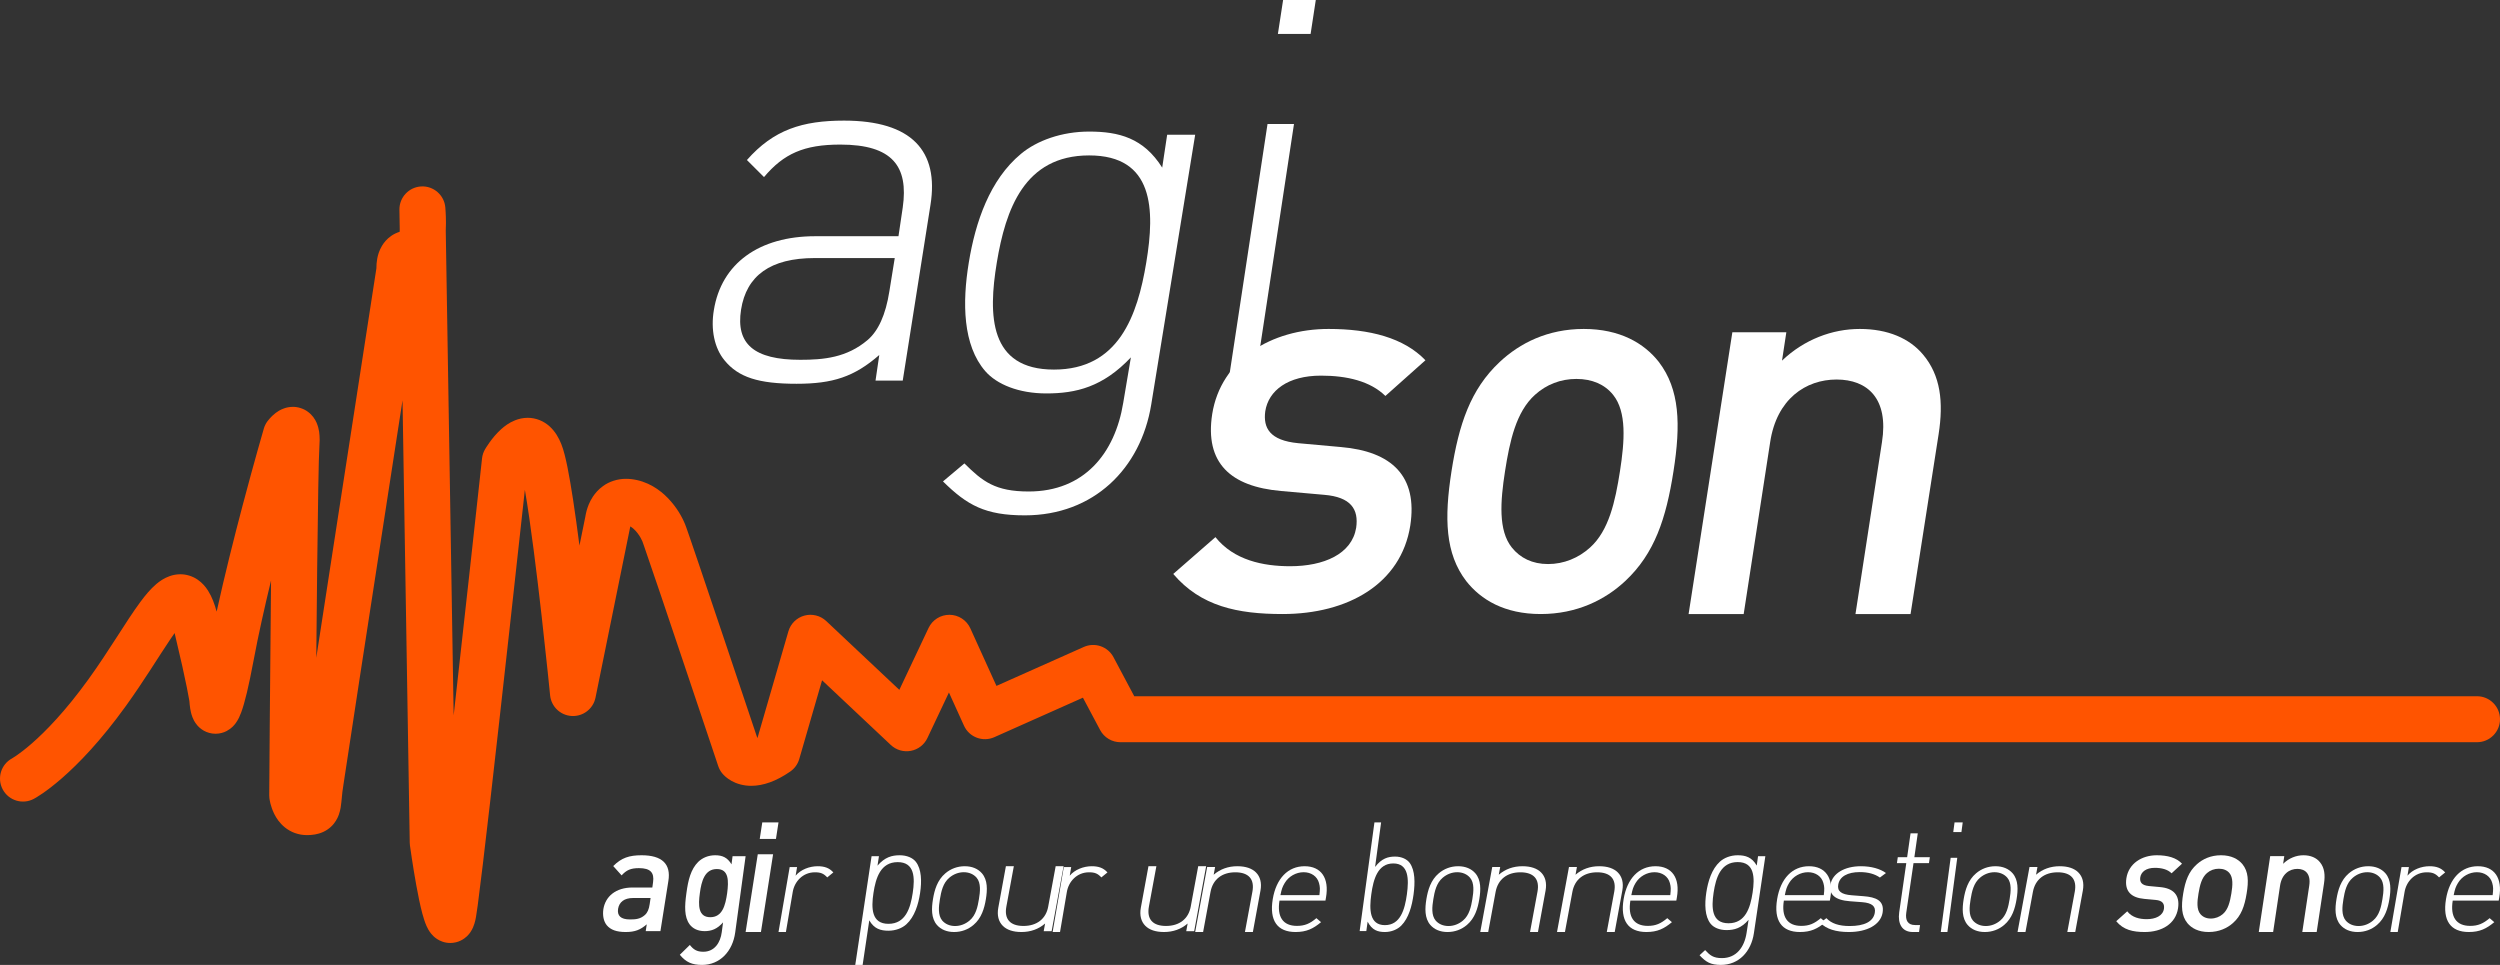
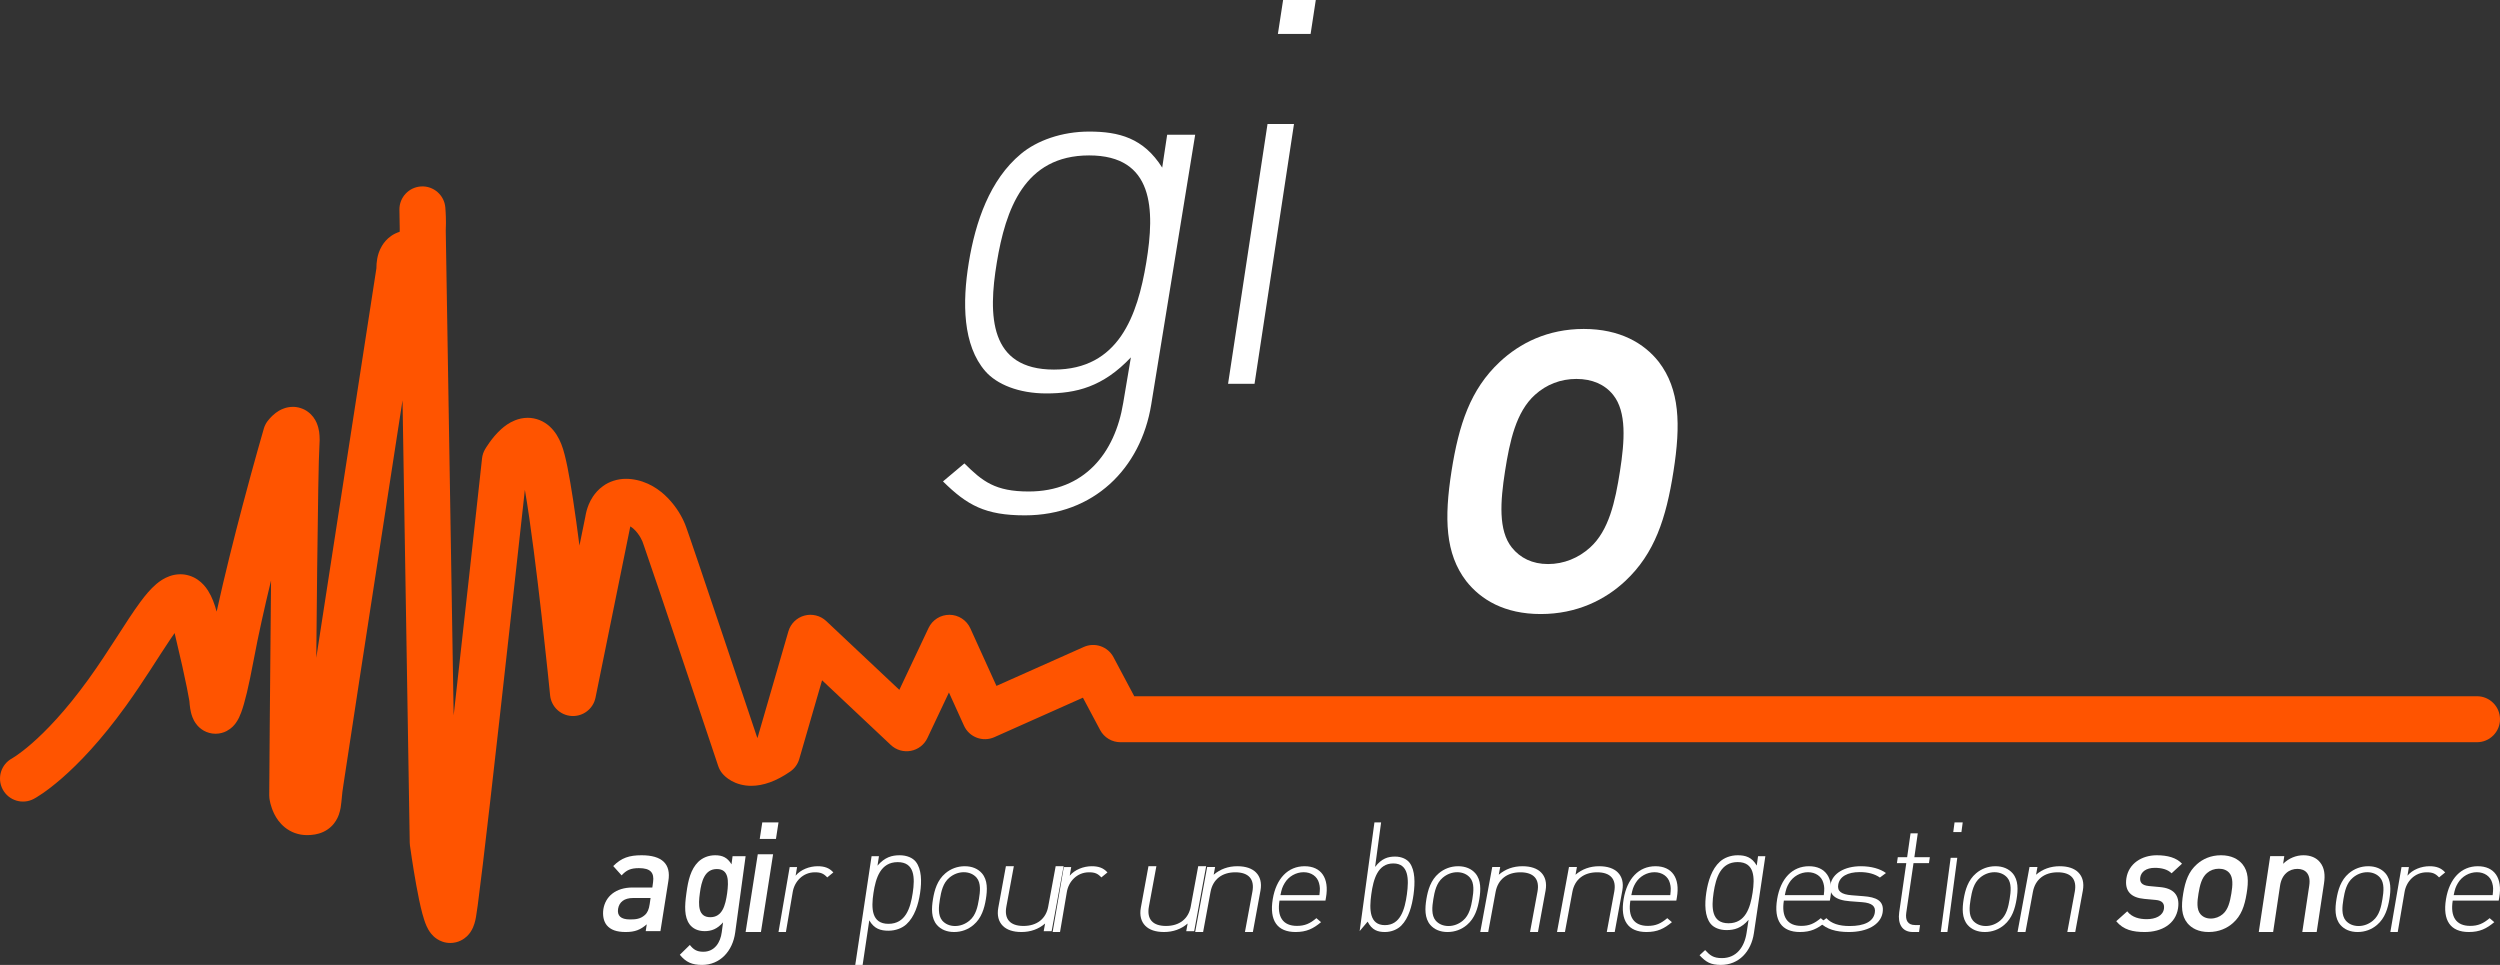
<svg xmlns="http://www.w3.org/2000/svg" width="228px" height="88px" viewBox="0 0 228 88" version="1.1">
  <rect x="0" y="0" width="228" height="88" fill="#333333" stroke="none" />
  <title>Group 75</title>
  <g id="Page-1" stroke="none" stroke-width="1" fill="none" fill-rule="evenodd">
    <g id="Design-desktop-Home" transform="translate(-666, -29)">
      <g id="Group-75" transform="translate(666, 29)">
        <path d="M225.903,63.497 L103.444,63.497 L101.549,59.934 C101.033,58.961 99.848,58.554 98.843,59.002 L90.876,62.554 L88.492,57.299 C88.155,56.558 87.414,56.075 86.598,56.07 C85.782,56.063 85.034,56.532 84.686,57.269 L82.019,62.914 L75.352,56.639 C74.821,56.14 74.064,55.951 73.361,56.143 C72.658,56.335 72.102,56.881 71.9,57.582 L69.091,67.274 C69.081,67.279 69.071,67.283 69.062,67.287 C68.467,65.508 67.316,62.075 66.141,58.581 C65.295,56.061 64.436,53.514 63.765,51.533 C63.429,50.543 63.14,49.696 62.923,49.063 C62.813,48.746 62.722,48.483 62.65,48.28 C62.614,48.178 62.583,48.091 62.556,48.016 C62.528,47.939 62.507,47.884 62.477,47.808 C62.18,47.085 61.704,46.258 60.937,45.451 C60.553,45.052 60.094,44.665 59.533,44.344 C58.975,44.025 58.308,43.778 57.567,43.695 L57.57,43.695 C57.411,43.677 57.254,43.669 57.103,43.669 C56.33,43.661 55.557,43.919 55.004,44.324 C54.585,44.623 54.283,44.976 54.066,45.304 C53.742,45.801 53.589,46.251 53.495,46.592 C53.436,46.813 53.405,46.984 53.386,47.104 L52.847,49.759 C52.657,48.287 52.461,46.855 52.265,45.575 C52.094,44.462 51.924,43.459 51.755,42.617 C51.67,42.196 51.585,41.814 51.496,41.469 C51.405,41.122 51.317,40.818 51.191,40.501 C50.952,39.911 50.643,39.363 50.125,38.887 C49.867,38.654 49.553,38.448 49.203,38.31 C48.855,38.171 48.477,38.104 48.129,38.104 C47.686,38.105 47.296,38.203 46.976,38.331 C46.413,38.557 46.028,38.857 45.706,39.142 C45.229,39.574 44.894,40.005 44.648,40.347 C44.404,40.687 44.259,40.935 44.234,40.977 C44.087,41.229 43.994,41.512 43.962,41.803 C43.962,41.805 43.897,42.397 43.783,43.443 C43.384,47.104 42.376,56.304 41.409,64.933 C41.397,65.038 41.385,65.141 41.373,65.246 L40.653,21.044 C40.664,20.801 40.671,20.565 40.671,20.346 C40.671,19.552 40.616,18.95 40.613,18.91 C40.513,17.789 39.538,16.943 38.414,17.003 C37.289,17.062 36.409,18.005 36.427,19.131 L36.456,20.907 C36.453,20.973 36.453,21.045 36.449,21.107 C36.448,21.119 36.447,21.129 36.446,21.141 C36.164,21.231 35.893,21.358 35.66,21.526 C35.291,21.787 35.023,22.109 34.843,22.408 C34.571,22.861 34.465,23.263 34.402,23.593 C34.341,23.924 34.331,24.193 34.33,24.397 C34.33,24.417 34.331,24.427 34.331,24.446 C34.094,25.974 32.453,36.589 30.789,47.375 C30.114,51.752 29.435,56.154 28.845,59.989 C28.87,57.3 28.897,54.474 28.926,51.835 C28.957,49.069 28.99,46.507 29.026,44.527 C29.042,43.536 29.06,42.691 29.078,42.042 C29.094,41.4 29.114,40.925 29.126,40.784 C29.144,40.548 29.153,40.329 29.153,40.119 C29.143,39.607 29.129,39.156 28.866,38.537 C28.73,38.234 28.496,37.864 28.091,37.563 C27.693,37.256 27.141,37.097 26.708,37.106 C26.383,37.106 26.119,37.171 25.91,37.243 C25.545,37.373 25.325,37.525 25.149,37.654 C24.892,37.85 24.735,38.018 24.616,38.148 C24.498,38.279 24.427,38.373 24.4,38.408 C24.25,38.607 24.133,38.842 24.063,39.081 C24.06,39.093 23.192,42.068 22.13,46.083 C21.356,49.012 20.481,52.486 19.758,55.782 C19.562,55.065 19.339,54.45 18.969,53.859 C18.745,53.513 18.454,53.158 18.02,52.861 C17.595,52.564 17.001,52.366 16.447,52.373 C16.092,52.373 15.764,52.441 15.485,52.539 C14.959,52.725 14.586,52.99 14.262,53.259 C13.702,53.738 13.265,54.276 12.805,54.892 C12.123,55.814 11.422,56.915 10.64,58.125 C9.861,59.333 9.008,60.646 8.069,61.946 C5.952,64.882 4.142,66.719 2.899,67.805 C2.278,68.347 1.797,68.703 1.49,68.913 C1.337,69.018 1.226,69.088 1.163,69.125 L1.106,69.16 L1.101,69.162 L1.102,69.164 C0.091,69.709 -0.294,70.966 0.242,71.983 C0.782,73.009 2.05,73.401 3.075,72.861 C3.358,72.715 6.885,70.762 11.471,64.399 C13.118,62.115 14.457,59.898 15.507,58.342 C15.652,58.124 15.791,57.925 15.925,57.736 C16.505,60.155 16.848,61.736 17.042,62.703 C17.147,63.222 17.209,63.566 17.243,63.772 C17.259,63.864 17.268,63.923 17.275,63.964 C17.284,64.098 17.302,64.328 17.346,64.616 C17.385,64.831 17.42,65.061 17.554,65.415 C17.628,65.594 17.716,65.816 17.976,66.132 C18.108,66.287 18.295,66.47 18.58,66.634 C18.861,66.797 19.259,66.921 19.658,66.918 C20.049,66.919 20.407,66.808 20.663,66.674 C21.149,66.413 21.351,66.141 21.507,65.938 C21.762,65.575 21.867,65.306 21.992,64.986 C22.167,64.515 22.328,63.949 22.517,63.166 C22.703,62.384 22.911,61.392 23.15,60.118 C23.562,57.908 24.124,55.406 24.72,52.938 C24.623,61.952 24.554,72.52 24.554,72.522 C24.553,72.609 24.559,72.709 24.57,72.797 C24.593,72.928 24.648,73.485 25.016,74.239 C25.206,74.615 25.49,75.062 25.99,75.465 C26.239,75.665 26.545,75.846 26.89,75.971 C27.236,76.096 27.617,76.163 27.994,76.162 C28.225,76.162 28.465,76.149 28.732,76.102 C28.966,76.06 29.225,75.99 29.497,75.863 C29.734,75.753 29.976,75.595 30.184,75.401 C30.556,75.059 30.781,74.638 30.899,74.309 C31.073,73.806 31.096,73.465 31.133,73.151 C31.164,72.839 31.185,72.551 31.226,72.225 C31.231,72.182 31.272,71.898 31.333,71.487 C31.799,68.353 33.594,56.695 35.27,45.833 C35.774,42.567 36.266,39.38 36.71,36.508 L37.368,76.847 C37.368,76.935 37.374,77.01 37.386,77.097 C37.389,77.113 37.633,78.903 37.965,80.733 C38.132,81.651 38.316,82.571 38.524,83.343 C38.632,83.736 38.736,84.079 38.902,84.457 C38.992,84.65 39.085,84.852 39.31,85.138 C39.427,85.281 39.58,85.452 39.852,85.634 C40.116,85.811 40.546,86.002 41.066,86 C41.405,86.002 41.751,85.914 42.02,85.78 C42.498,85.542 42.74,85.241 42.896,85.025 C43.121,84.687 43.195,84.456 43.266,84.24 C43.332,84.026 43.374,83.832 43.411,83.624 C43.458,83.361 43.507,83.018 43.57,82.55 C43.805,80.812 44.204,77.45 44.675,73.351 C45.779,63.74 47.271,50.137 47.868,44.671 C48.387,47.668 48.962,52.331 49.404,56.239 C49.628,58.224 49.82,60.019 49.955,61.316 C50.022,61.965 50.076,62.49 50.113,62.851 C50.149,63.213 50.168,63.41 50.169,63.41 C50.271,64.443 51.112,65.246 52.148,65.299 C53.185,65.353 54.104,64.639 54.311,63.622 L57.484,48.008 C57.688,48.128 57.936,48.351 58.141,48.62 C58.357,48.895 58.525,49.216 58.586,49.372 C58.597,49.401 58.649,49.545 58.718,49.742 C59.256,51.273 60.959,56.325 62.518,60.967 C63.298,63.29 64.045,65.515 64.596,67.159 C65.147,68.804 65.502,69.866 65.503,69.868 C65.586,70.118 65.714,70.345 65.883,70.548 C66.012,70.702 66.277,70.976 66.724,71.223 C67.167,71.471 67.8,71.67 68.519,71.667 C69.057,71.667 69.633,71.561 70.223,71.346 C70.814,71.132 71.424,70.811 72.069,70.365 C72.467,70.091 72.757,69.69 72.892,69.224 L74.973,62.042 L81.244,67.944 C81.734,68.404 82.41,68.602 83.071,68.477 C83.733,68.352 84.291,67.921 84.578,67.313 L86.543,63.156 L87.916,66.183 C88.391,67.232 89.628,67.701 90.68,67.232 L98.763,63.629 L100.331,66.577 C100.695,67.262 101.407,67.69 102.183,67.69 L225.903,67.69 C227.061,67.69 228,66.751 228,65.593 C228,64.436 227.061,63.497 225.903,63.497" id="Fill-1" fill="#FF5400" />
-         <path d="M79.848,34.708 L80.19,32.376 C77.901,34.368 75.955,35 72.645,35 C69.19,35 67.341,34.417 66.075,32.862 C65.15,31.745 64.809,30.044 65.102,28.295 C65.783,24.019 69.238,21.543 74.349,21.543 L81.941,21.543 L82.33,18.92 C82.865,15.178 81.406,13.186 76.635,13.186 C73.327,13.186 71.477,14.012 69.677,16.15 L68.119,14.594 C70.553,11.827 73.181,11 76.977,11 C83.158,11 85.639,13.77 84.861,18.676 L82.33,34.708 L79.848,34.708 Z M81.601,23.535 L74.3,23.535 C70.261,23.535 68.07,25.138 67.584,28.246 C67.097,31.357 68.752,32.814 72.985,32.814 C75.128,32.814 77.22,32.619 79.118,31.016 C80.091,30.19 80.773,28.733 81.114,26.547 L81.601,23.535 Z" id="Fill-4" fill="#FFFFFF" />
        <path d="M93.466,47 C89.858,47 88.204,46.082 86,43.905 L87.954,42.263 C89.608,43.905 90.76,44.824 93.817,44.824 C98.878,44.824 101.684,41.344 102.436,36.75 L103.137,32.593 C100.581,35.301 98.125,35.881 95.42,35.881 C92.915,35.881 90.91,35.06 89.858,33.851 C87.803,31.482 87.752,27.614 88.355,23.939 C88.956,20.266 90.258,16.399 93.115,14.03 C94.568,12.821 96.823,12 99.329,12 C102.035,12 104.29,12.579 105.993,15.287 L106.445,12.289 L109,12.289 L104.992,36.896 C104.039,42.746 99.73,47 93.466,47 M99.329,14.174 C93.416,14.174 91.711,19.106 90.91,23.939 C90.108,28.774 90.208,33.706 96.122,33.706 C102.035,33.706 103.738,28.774 104.54,23.939 C105.342,19.106 105.242,14.174 99.329,14.174" id="Fill-6" fill="#FFFFFF" />
        <path d="M112,35 L115.598,11.307 L118.012,11.307 L114.414,35 L112,35 Z M116.544,3.096 L117.019,0 L120,0 L119.527,3.096 L116.544,3.096 Z" id="Fill-8" fill="#FFFFFF" />
        <path d="M58.89,84.919 L58.984,84.298 C58.407,84.798 57.91,85 57.066,85 C56.221,85 55.685,84.798 55.336,84.38 C55.041,84.014 54.947,83.49 55.027,82.91 C55.216,81.764 56.141,80.94 57.696,80.94 L59.493,80.94 L59.56,80.456 C59.681,79.592 59.332,79.174 58.274,79.174 C57.522,79.174 57.133,79.35 56.691,79.835 L55.927,78.985 C56.677,78.23 57.388,78 58.514,78 C60.379,78 61.209,78.797 60.955,80.348 L60.231,84.919 L58.89,84.919 Z M59.332,81.898 L57.737,81.898 C56.932,81.898 56.475,82.263 56.369,82.883 C56.275,83.503 56.597,83.853 57.455,83.853 C57.979,83.853 58.394,83.813 58.796,83.463 C59.038,83.259 59.185,82.937 59.252,82.451 L59.332,81.898 Z" id="Fill-11" fill="#FFFFFF" />
        <path d="M64.032,88 C63.106,88 62.553,87.751 62,87.074 L62.914,86.179 C63.239,86.591 63.539,86.8 64.139,86.8 C65.174,86.8 65.703,85.956 65.824,85.017 L65.943,84.12 C65.414,84.726 64.886,84.92 64.261,84.92 C63.648,84.92 63.178,84.686 62.89,84.299 C62.397,83.622 62.433,82.642 62.601,81.453 C62.758,80.266 62.998,79.286 63.671,78.609 C64.069,78.222 64.61,78 65.222,78 C65.871,78 66.34,78.194 66.713,78.829 L66.81,78.083 L68,78.083 L67.05,85.044 C66.821,86.757 65.655,88 64.032,88 M65.379,79.257 C64.273,79.257 63.972,80.348 63.827,81.453 C63.671,82.559 63.671,83.649 64.778,83.649 C65.884,83.649 66.16,82.559 66.317,81.453 C66.461,80.348 66.484,79.257 65.379,79.257" id="Fill-13" fill="#FFFFFF" />
        <path d="M68,85 L69.109,77.908 L70.506,77.908 L69.398,85 L68,85 Z M69.288,76.511 L69.52,75 L71,75 L70.767,76.511 L69.288,76.511 Z" id="Fill-15" fill="#FFFFFF" />
        <path d="M75.445,80.02 C75.114,79.665 74.85,79.554 74.32,79.554 C73.223,79.554 72.456,80.391 72.297,81.348 L71.675,85 L71,85 L72.019,79.074 L72.694,79.074 L72.561,79.861 C73.024,79.308 73.818,79 74.571,79 C75.181,79 75.63,79.148 76,79.565 L75.445,80.02 Z" id="Fill-17" fill="#FFFFFF" />
        <path d="M82.661,84.296 C82.279,84.645 81.686,84.881 81.028,84.881 C80.317,84.881 79.725,84.714 79.278,83.935 L78.672,88 L78,88 L79.488,78.084 L80.16,78.084 L80.028,78.947 C80.7,78.168 81.345,78 82.055,78 C82.713,78 83.24,78.238 83.517,78.586 C84.056,79.269 84.07,80.383 83.913,81.441 C83.754,82.5 83.411,83.612 82.661,84.296 M81.871,78.626 C80.317,78.626 79.87,80.048 79.66,81.441 C79.449,82.834 79.475,84.253 81.028,84.253 C82.582,84.253 83.03,82.834 83.24,81.441 C83.451,80.048 83.424,78.626 81.871,78.626" id="Fill-19" fill="#FFFFFF" />
        <path d="M88.781,84.356 C88.297,84.769 87.687,85 87.014,85 C86.343,85 85.809,84.769 85.448,84.356 C84.913,83.737 84.95,82.838 85.088,82.001 C85.224,81.163 85.485,80.264 86.219,79.645 C86.705,79.232 87.314,79 87.985,79 C88.657,79 89.191,79.232 89.551,79.645 C90.087,80.264 90.05,81.163 89.913,82.001 C89.776,82.838 89.515,83.737 88.781,84.356 M89.067,80.046 C88.794,79.729 88.384,79.546 87.898,79.546 C87.414,79.546 86.953,79.729 86.58,80.046 C85.996,80.531 85.833,81.32 85.722,82.001 C85.609,82.681 85.523,83.47 85.933,83.956 C86.207,84.272 86.618,84.453 87.102,84.453 C87.587,84.453 88.047,84.272 88.421,83.956 C89.005,83.47 89.167,82.681 89.278,82.001 C89.391,81.32 89.478,80.531 89.067,80.046" id="Fill-21" fill="#FFFFFF" />
        <path d="M95.185,84.926 L95.313,84.225 C94.718,84.742 93.98,85 93.156,85 C92.392,85 91.823,84.804 91.455,84.435 C91.071,84.053 90.916,83.488 91.044,82.787 L91.738,79 L92.462,79 L91.781,82.677 C91.568,83.82 92.122,84.447 93.342,84.447 C94.561,84.447 95.398,83.795 95.597,82.677 L96.277,79 L97,79 L95.908,84.926 L95.185,84.926 Z" id="Fill-23" fill="#FFFFFF" />
        <path d="M100.444,80.02 C100.113,79.665 99.849,79.554 99.319,79.554 C98.221,79.554 97.455,80.391 97.297,81.348 L96.674,85 L96,85 L97.019,79.074 L97.693,79.074 L97.56,79.861 C98.024,79.308 98.817,79 99.57,79 C100.179,79 100.629,79.148 101,79.565 L100.444,80.02 Z" id="Fill-25" fill="#FFFFFF" />
        <path d="M108.185,84.926 L108.312,84.225 C107.717,84.742 106.979,85 106.156,85 C105.391,85 104.824,84.804 104.455,84.435 C104.072,84.053 103.916,83.488 104.044,82.787 L104.739,79 L105.462,79 L104.781,82.677 C104.569,83.82 105.121,84.447 106.341,84.447 C107.562,84.447 108.397,83.795 108.596,82.677 L109.277,79 L110,79 L108.908,84.926 L108.185,84.926 Z" id="Fill-27" fill="#FFFFFF" />
        <path d="M113.539,85 L114.219,81.323 C114.432,80.181 113.879,79.554 112.659,79.554 C111.44,79.554 110.617,80.205 110.404,81.323 L109.724,85 L109,85 L110.092,79.073 L110.816,79.073 L110.688,79.775 C111.284,79.259 112.02,79 112.842,79 C113.609,79 114.176,79.198 114.545,79.566 C114.928,79.947 115.083,80.512 114.957,81.214 L114.262,85 L113.539,85 Z" id="Fill-29" fill="#FFFFFF" />
        <path d="M116.689,82.134 C116.451,83.615 117.003,84.441 118.278,84.441 C118.992,84.441 119.467,84.235 120.055,83.736 L120.48,84.101 C119.767,84.696 119.154,85 118.153,85 C116.489,85 115.751,83.956 116.075,82.001 C116.388,80.117 117.465,79 118.979,79 C120.48,79 121.244,80.07 120.93,81.855 L120.881,82.134 L116.689,82.134 Z M120.293,80.532 C120.131,79.923 119.58,79.546 118.891,79.546 C118.203,79.546 117.528,79.923 117.165,80.532 C116.951,80.894 116.889,81.078 116.776,81.635 L120.331,81.635 C120.393,81.078 120.393,80.894 120.293,80.532 L120.293,80.532 Z" id="Fill-31" fill="#FFFFFF" />
-         <path d="M127.796,84.415 C127.45,84.764 126.9,85 126.304,85 C125.658,85 125.121,84.833 124.728,84.054 L124.608,84.916 L124,84.916 L125.349,75 L125.957,75 L125.408,79.067 C126.005,78.287 126.589,78.12 127.234,78.12 C127.832,78.12 128.321,78.358 128.572,78.706 C129.06,79.388 129.06,80.502 128.918,81.561 C128.774,82.619 128.476,83.731 127.796,84.415 M127.068,78.746 C125.658,78.746 125.252,80.167 125.062,81.561 C124.871,82.953 124.895,84.372 126.304,84.372 C127.712,84.372 128.118,82.953 128.309,81.561 C128.5,80.167 128.476,78.746 127.068,78.746" id="Fill-33" fill="#FFFFFF" />
+         <path d="M127.796,84.415 C127.45,84.764 126.9,85 126.304,85 C125.658,85 125.121,84.833 124.728,84.054 L124,84.916 L125.349,75 L125.957,75 L125.408,79.067 C126.005,78.287 126.589,78.12 127.234,78.12 C127.832,78.12 128.321,78.358 128.572,78.706 C129.06,79.388 129.06,80.502 128.918,81.561 C128.774,82.619 128.476,83.731 127.796,84.415 M127.068,78.746 C125.658,78.746 125.252,80.167 125.062,81.561 C124.871,82.953 124.895,84.372 126.304,84.372 C127.712,84.372 128.118,82.953 128.309,81.561 C128.5,80.167 128.476,78.746 127.068,78.746" id="Fill-33" fill="#FFFFFF" />
        <path d="M133.782,84.356 C133.295,84.769 132.686,85 132.014,85 C131.344,85 130.809,84.769 130.448,84.356 C129.913,83.737 129.95,82.838 130.087,82.001 C130.225,81.163 130.485,80.264 131.218,79.645 C131.703,79.232 132.313,79 132.985,79 C133.656,79 134.191,79.232 134.552,79.645 C135.087,80.264 135.05,81.163 134.913,82.001 C134.775,82.838 134.515,83.737 133.782,84.356 M134.066,80.046 C133.794,79.729 133.382,79.546 132.898,79.546 C132.413,79.546 131.952,79.729 131.579,80.046 C130.995,80.531 130.833,81.32 130.721,82.001 C130.609,82.681 130.522,83.47 130.933,83.956 C131.206,84.272 131.616,84.453 132.102,84.453 C132.586,84.453 133.047,84.272 133.421,83.956 C134.005,83.47 134.166,82.681 134.279,82.001 C134.391,81.32 134.478,80.531 134.066,80.046" id="Fill-35" fill="#FFFFFF" />
        <path d="M139.539,85 L140.219,81.323 C140.432,80.181 139.88,79.554 138.658,79.554 C137.44,79.554 136.617,80.205 136.403,81.323 L135.725,85 L135,85 L136.092,79.073 L136.817,79.073 L136.688,79.775 C137.284,79.259 138.02,79 138.843,79 C139.609,79 140.177,79.198 140.545,79.566 C140.928,79.947 141.083,80.512 140.957,81.214 L140.262,85 L139.539,85 Z" id="Fill-37" fill="#FFFFFF" />
        <path d="M146.539,85 L147.22,81.323 C147.431,80.181 146.879,79.554 145.659,79.554 C144.44,79.554 143.617,80.205 143.404,81.323 L142.723,85 L142,85 L143.09,79.073 L143.815,79.073 L143.688,79.775 C144.283,79.259 145.021,79 145.842,79 C146.61,79 147.177,79.198 147.544,79.566 C147.928,79.947 148.084,80.512 147.956,81.214 L147.262,85 L146.539,85 Z" id="Fill-39" fill="#FFFFFF" />
        <path d="M148.69,82.134 C148.451,83.615 149.003,84.441 150.278,84.441 C150.991,84.441 151.467,84.235 152.055,83.736 L152.48,84.101 C151.767,84.696 151.154,85 150.152,85 C148.489,85 147.751,83.956 148.075,82.001 C148.389,80.117 149.465,79 150.979,79 C152.48,79 153.244,80.07 152.93,81.855 L152.881,82.134 L148.69,82.134 Z M152.293,80.532 C152.131,79.923 151.581,79.546 150.892,79.546 C150.204,79.546 149.527,79.923 149.164,80.532 C148.952,80.894 148.89,81.078 148.777,81.635 L152.33,81.635 C152.392,81.078 152.392,80.894 152.293,80.532 L152.293,80.532 Z" id="Fill-41" fill="#FFFFFF" />
        <path d="M156.947,88 C156.006,88 155.575,87.738 155,87.117 L155.509,86.647 C155.941,87.117 156.242,87.379 157.038,87.379 C158.359,87.379 159.091,86.384 159.289,85.073 L159.47,83.885 C158.805,84.658 158.163,84.824 157.457,84.824 C156.804,84.824 156.281,84.589 156.006,84.243 C155.47,83.568 155.458,82.462 155.613,81.412 C155.771,80.363 156.111,79.258 156.857,78.582 C157.236,78.236 157.824,78 158.477,78 C159.183,78 159.771,78.167 160.215,78.941 L160.334,78.083 L161,78.083 L159.954,85.115 C159.706,86.785 158.582,88 156.947,88 M158.477,78.622 C156.934,78.622 156.49,80.031 156.281,81.412 C156.072,82.794 156.097,84.202 157.641,84.202 C159.183,84.202 159.627,82.794 159.837,81.412 C160.046,80.031 160.02,78.622 158.477,78.622" id="Fill-43" fill="#FFFFFF" />
        <path d="M162.689,82.134 C162.451,83.615 163.003,84.441 164.278,84.441 C164.993,84.441 165.467,84.235 166.056,83.736 L166.48,84.101 C165.767,84.696 165.155,85 164.153,85 C162.489,85 161.75,83.956 162.075,82.001 C162.388,80.117 163.464,79 164.979,79 C166.48,79 167.244,80.07 166.93,81.855 L166.881,82.134 L162.689,82.134 Z M166.293,80.532 C166.131,79.923 165.58,79.546 164.891,79.546 C164.203,79.546 163.528,79.923 163.165,80.532 C162.951,80.894 162.889,81.078 162.777,81.635 L166.331,81.635 C166.393,81.078 166.393,80.894 166.293,80.532 L166.293,80.532 Z" id="Fill-45" fill="#FFFFFF" />
        <path d="M168.617,85 C167.422,85 166.583,84.733 166,84.162 L166.569,83.737 C167.024,84.223 167.707,84.454 168.687,84.454 C170.025,84.454 170.834,84.052 170.979,83.263 C171.093,82.657 170.735,82.352 169.841,82.279 L168.716,82.194 C167.365,82.097 166.768,81.575 166.939,80.664 C167.123,79.656 168.22,79 169.712,79 C170.65,79 171.476,79.232 172,79.621 L171.447,80.033 C170.979,79.704 170.367,79.535 169.612,79.535 C168.488,79.535 167.777,79.947 167.65,80.664 C167.537,81.271 167.919,81.575 168.873,81.648 L169.954,81.733 C171.076,81.818 171.887,82.121 171.689,83.263 C171.49,84.332 170.296,85 168.617,85" id="Fill-47" fill="#FFFFFF" />
        <path d="M174.448,85 C173.465,85 173.064,84.25 173.206,83.218 L173.853,78.718 L173,78.718 L173.078,78.179 L173.931,78.179 L174.242,76 L174.901,76 L174.59,78.179 L176,78.179 L175.922,78.718 L174.512,78.718 L173.853,83.232 C173.75,83.939 173.996,84.364 174.656,84.364 L175.107,84.364 L175.017,85 L174.448,85 Z" id="Fill-49" fill="#FFFFFF" />
        <path d="M177,85 L177.9,78.229 L178.503,78.229 L177.603,85 L177,85 Z M178.137,75.884 L178.255,75 L179,75 L178.882,75.884 L178.137,75.884 Z" id="Fill-51" fill="#FFFFFF" />
        <path d="M182.78,84.356 C182.297,84.769 181.686,85 181.014,85 C180.344,85 179.808,84.769 179.449,84.356 C178.913,83.737 178.95,82.838 179.087,82.001 C179.225,81.163 179.486,80.264 180.219,79.645 C180.704,79.232 181.313,79 181.986,79 C182.657,79 183.191,79.232 183.552,79.645 C184.086,80.264 184.05,81.163 183.913,82.001 C183.775,82.838 183.515,83.737 182.78,84.356 M183.066,80.046 C182.794,79.729 182.384,79.546 181.898,79.546 C181.413,79.546 180.953,79.729 180.58,80.046 C179.996,80.531 179.833,81.32 179.722,82.001 C179.61,82.681 179.524,83.47 179.934,83.956 C180.207,84.272 180.617,84.453 181.102,84.453 C181.587,84.453 182.047,84.272 182.42,83.956 C183.005,83.47 183.166,82.681 183.278,82.001 C183.391,81.32 183.476,80.531 183.066,80.046" id="Fill-53" fill="#FFFFFF" />
        <path d="M188.539,85 L189.22,81.323 C189.431,80.181 188.879,79.554 187.659,79.554 C186.44,79.554 185.617,80.205 185.404,81.323 L184.723,85 L184,85 L185.09,79.073 L185.815,79.073 L185.688,79.775 C186.283,79.259 187.021,79 187.842,79 C188.61,79 189.177,79.198 189.544,79.566 C189.928,79.947 190.084,80.512 189.956,81.214 L189.262,85 L188.539,85 Z" id="Fill-55" fill="#FFFFFF" />
        <path d="M195.601,85 C194.532,85 193.657,84.812 193,84.014 L194.005,83.112 C194.442,83.678 195.138,83.828 195.782,83.828 C196.579,83.828 197.249,83.53 197.352,82.883 C197.416,82.425 197.223,82.127 196.592,82.074 L195.562,81.979 C194.365,81.871 193.747,81.291 193.927,80.091 C194.134,78.756 195.331,78 196.696,78 C197.674,78 198.485,78.217 199,78.769 L198.047,79.646 C197.687,79.281 197.132,79.147 196.515,79.147 C195.729,79.147 195.267,79.512 195.19,80.024 C195.138,80.428 195.292,80.738 195.974,80.806 L196.991,80.901 C198.201,81.008 198.819,81.614 198.639,82.83 C198.421,84.258 197.159,85 195.601,85" id="Fill-57" fill="#FFFFFF" />
        <path d="M203.635,84.19 C203.115,84.649 202.376,85 201.432,85 C200.489,85 199.873,84.649 199.49,84.19 C198.945,83.517 198.916,82.653 199.107,81.493 C199.299,80.347 199.599,79.484 200.366,78.81 C200.885,78.351 201.611,78 202.553,78 C203.499,78 204.125,78.351 204.509,78.81 C205.057,79.484 205.084,80.347 204.892,81.493 C204.702,82.653 204.4,83.517 203.635,84.19 M203.32,79.619 C203.102,79.362 202.773,79.227 202.364,79.227 C201.952,79.227 201.581,79.362 201.282,79.619 C200.789,80.038 200.625,80.751 200.502,81.493 C200.38,82.235 200.324,82.95 200.68,83.368 C200.899,83.624 201.214,83.772 201.624,83.772 C202.035,83.772 202.417,83.624 202.717,83.368 C203.211,82.95 203.374,82.235 203.499,81.493 C203.62,80.751 203.676,80.038 203.32,79.619" id="Fill-59" fill="#FFFFFF" />
        <path d="M209.969,85 L210.601,80.784 C210.767,79.706 210.253,79.242 209.521,79.242 C208.789,79.242 208.095,79.719 207.94,80.784 L207.31,85 L206,85 L207.041,78.082 L208.325,78.082 L208.222,78.778 C208.75,78.259 209.417,78 210.074,78 C210.741,78 211.255,78.232 211.577,78.629 C212.002,79.146 212.065,79.801 211.948,80.579 L211.281,85 L209.969,85 Z" id="Fill-61" fill="#FFFFFF" />
        <path d="M216.781,84.356 C216.297,84.769 215.687,85 215.015,85 C214.344,85 213.808,84.769 213.448,84.356 C212.913,83.737 212.95,82.838 213.087,82.001 C213.225,81.163 213.485,80.264 214.219,79.645 C214.704,79.232 215.312,79 215.985,79 C216.656,79 217.191,79.232 217.552,79.645 C218.087,80.264 218.05,81.163 217.913,82.001 C217.775,82.838 217.515,83.737 216.781,84.356 M217.067,80.046 C216.794,79.729 216.383,79.546 215.899,79.546 C215.413,79.546 214.953,79.729 214.58,80.046 C213.995,80.531 213.833,81.32 213.721,82.001 C213.609,82.681 213.523,83.47 213.933,83.956 C214.206,84.272 214.616,84.453 215.102,84.453 C215.587,84.453 216.047,84.272 216.42,83.956 C217.005,83.47 217.166,82.681 217.278,82.001 C217.391,81.32 217.477,80.531 217.067,80.046" id="Fill-63" fill="#FFFFFF" />
        <path d="M222.443,80.02 C222.112,79.665 221.848,79.554 221.319,79.554 C220.222,79.554 219.455,80.391 219.297,81.348 L218.674,85 L218,85 L219.018,79.074 L219.693,79.074 L219.561,79.861 C220.024,79.308 220.816,79 221.572,79 C222.18,79 222.628,79.148 223,79.565 L222.443,80.02 Z" id="Fill-65" fill="#FFFFFF" />
        <path d="M223.689,82.134 C223.451,83.615 224.003,84.441 225.278,84.441 C225.993,84.441 226.467,84.235 227.056,83.736 L227.48,84.101 C226.767,84.696 226.155,85 225.153,85 C223.489,85 222.751,83.956 223.075,82.001 C223.388,80.117 224.465,79 225.979,79 C227.48,79 228.244,80.07 227.93,81.855 L227.881,82.134 L223.689,82.134 Z M227.293,80.532 C227.131,79.923 226.58,79.546 225.891,79.546 C225.203,79.546 224.529,79.923 224.165,80.532 C223.951,80.894 223.889,81.078 223.777,81.635 L227.331,81.635 C227.393,81.078 227.393,80.894 227.293,80.532 L227.293,80.532 Z" id="Fill-67" fill="#FFFFFF" />
-         <path d="M116.969,56 C112.873,56 109.516,55.299 107,52.344 L110.848,48.987 C112.529,51.091 115.193,51.64 117.661,51.64 C120.722,51.64 123.288,50.539 123.682,48.135 C123.93,46.431 123.189,45.33 120.771,45.128 L116.823,44.777 C112.231,44.376 109.863,42.224 110.553,37.764 C111.343,32.803 115.934,30 121.165,30 C124.916,30 128.026,30.801 130,32.855 L126.348,36.111 C124.967,34.759 122.844,34.258 120.474,34.258 C117.463,34.258 115.687,35.61 115.391,37.514 C115.193,39.016 115.785,40.169 118.401,40.419 L122.301,40.771 C126.94,41.171 129.309,43.426 128.617,47.934 C127.779,53.243 122.942,56 116.969,56" id="Fill-69" fill="#FFFFFF" />
        <path d="M148.22,52.993 C146.4,54.696 143.816,56 140.514,56 C137.211,56 135.057,54.696 133.717,52.993 C131.803,50.489 131.707,47.282 132.377,42.973 C133.047,38.716 134.1,35.51 136.78,33.005 C138.599,31.302 141.136,30 144.439,30 C147.741,30 149.943,31.302 151.282,33.005 C153.198,35.51 153.293,38.716 152.623,42.973 C151.952,47.282 150.901,50.489 148.22,52.993 M147.118,36.011 C146.353,35.058 145.205,34.559 143.767,34.559 C142.332,34.559 141.04,35.058 139.986,36.011 C138.265,37.563 137.69,40.219 137.259,42.973 C136.829,45.73 136.635,48.385 137.881,49.937 C138.646,50.89 139.749,51.441 141.184,51.441 C142.62,51.441 143.96,50.89 145.012,49.937 C146.736,48.385 147.31,45.73 147.741,42.973 C148.171,40.219 148.364,37.563 147.118,36.011" id="Fill-71" fill="#FFFFFF" />
-         <path d="M169.219,56 L171.633,40.339 C172.272,36.335 170.303,34.613 167.495,34.613 C164.688,34.613 162.028,36.385 161.437,40.339 L159.024,56 L154,56 L157.99,30.303 L162.914,30.303 L162.52,32.889 C164.539,30.962 167.101,30 169.614,30 C172.174,30 174.144,30.861 175.376,32.33 C177.002,34.258 177.248,36.69 176.805,39.579 L174.243,56 L169.219,56 Z" id="Fill-73" fill="#FFFFFF" />
      </g>
    </g>
  </g>
</svg>